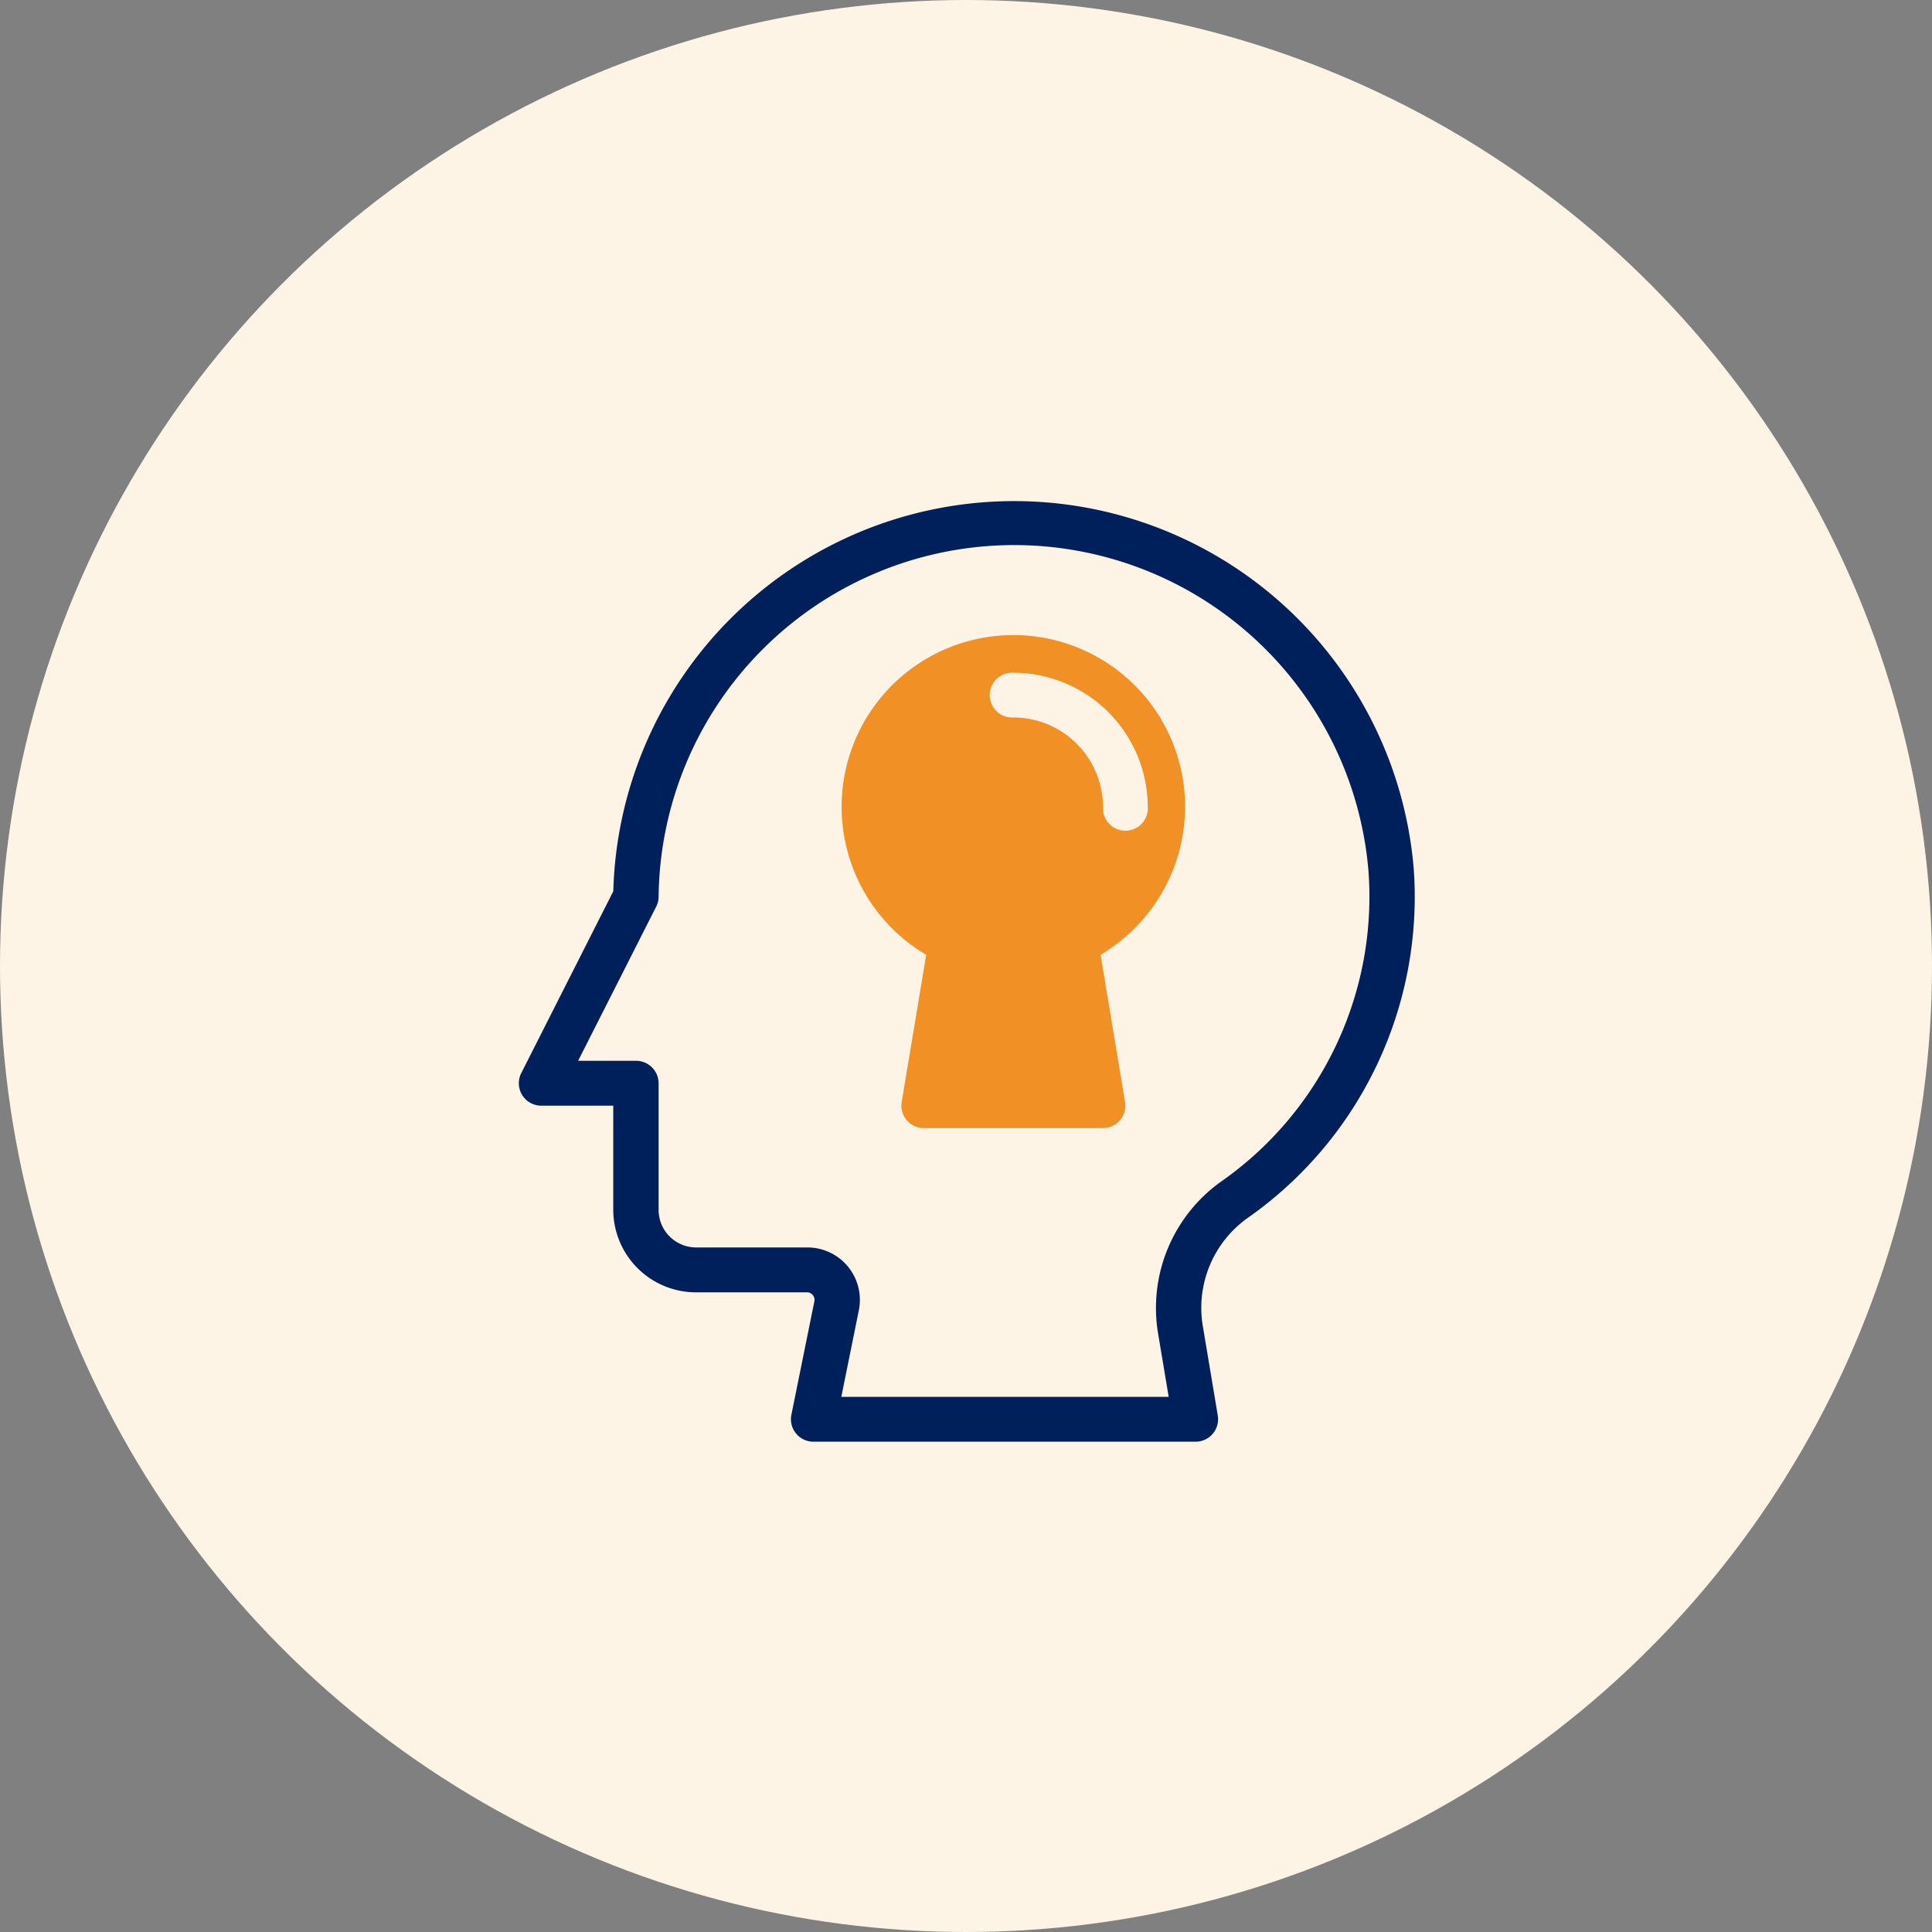
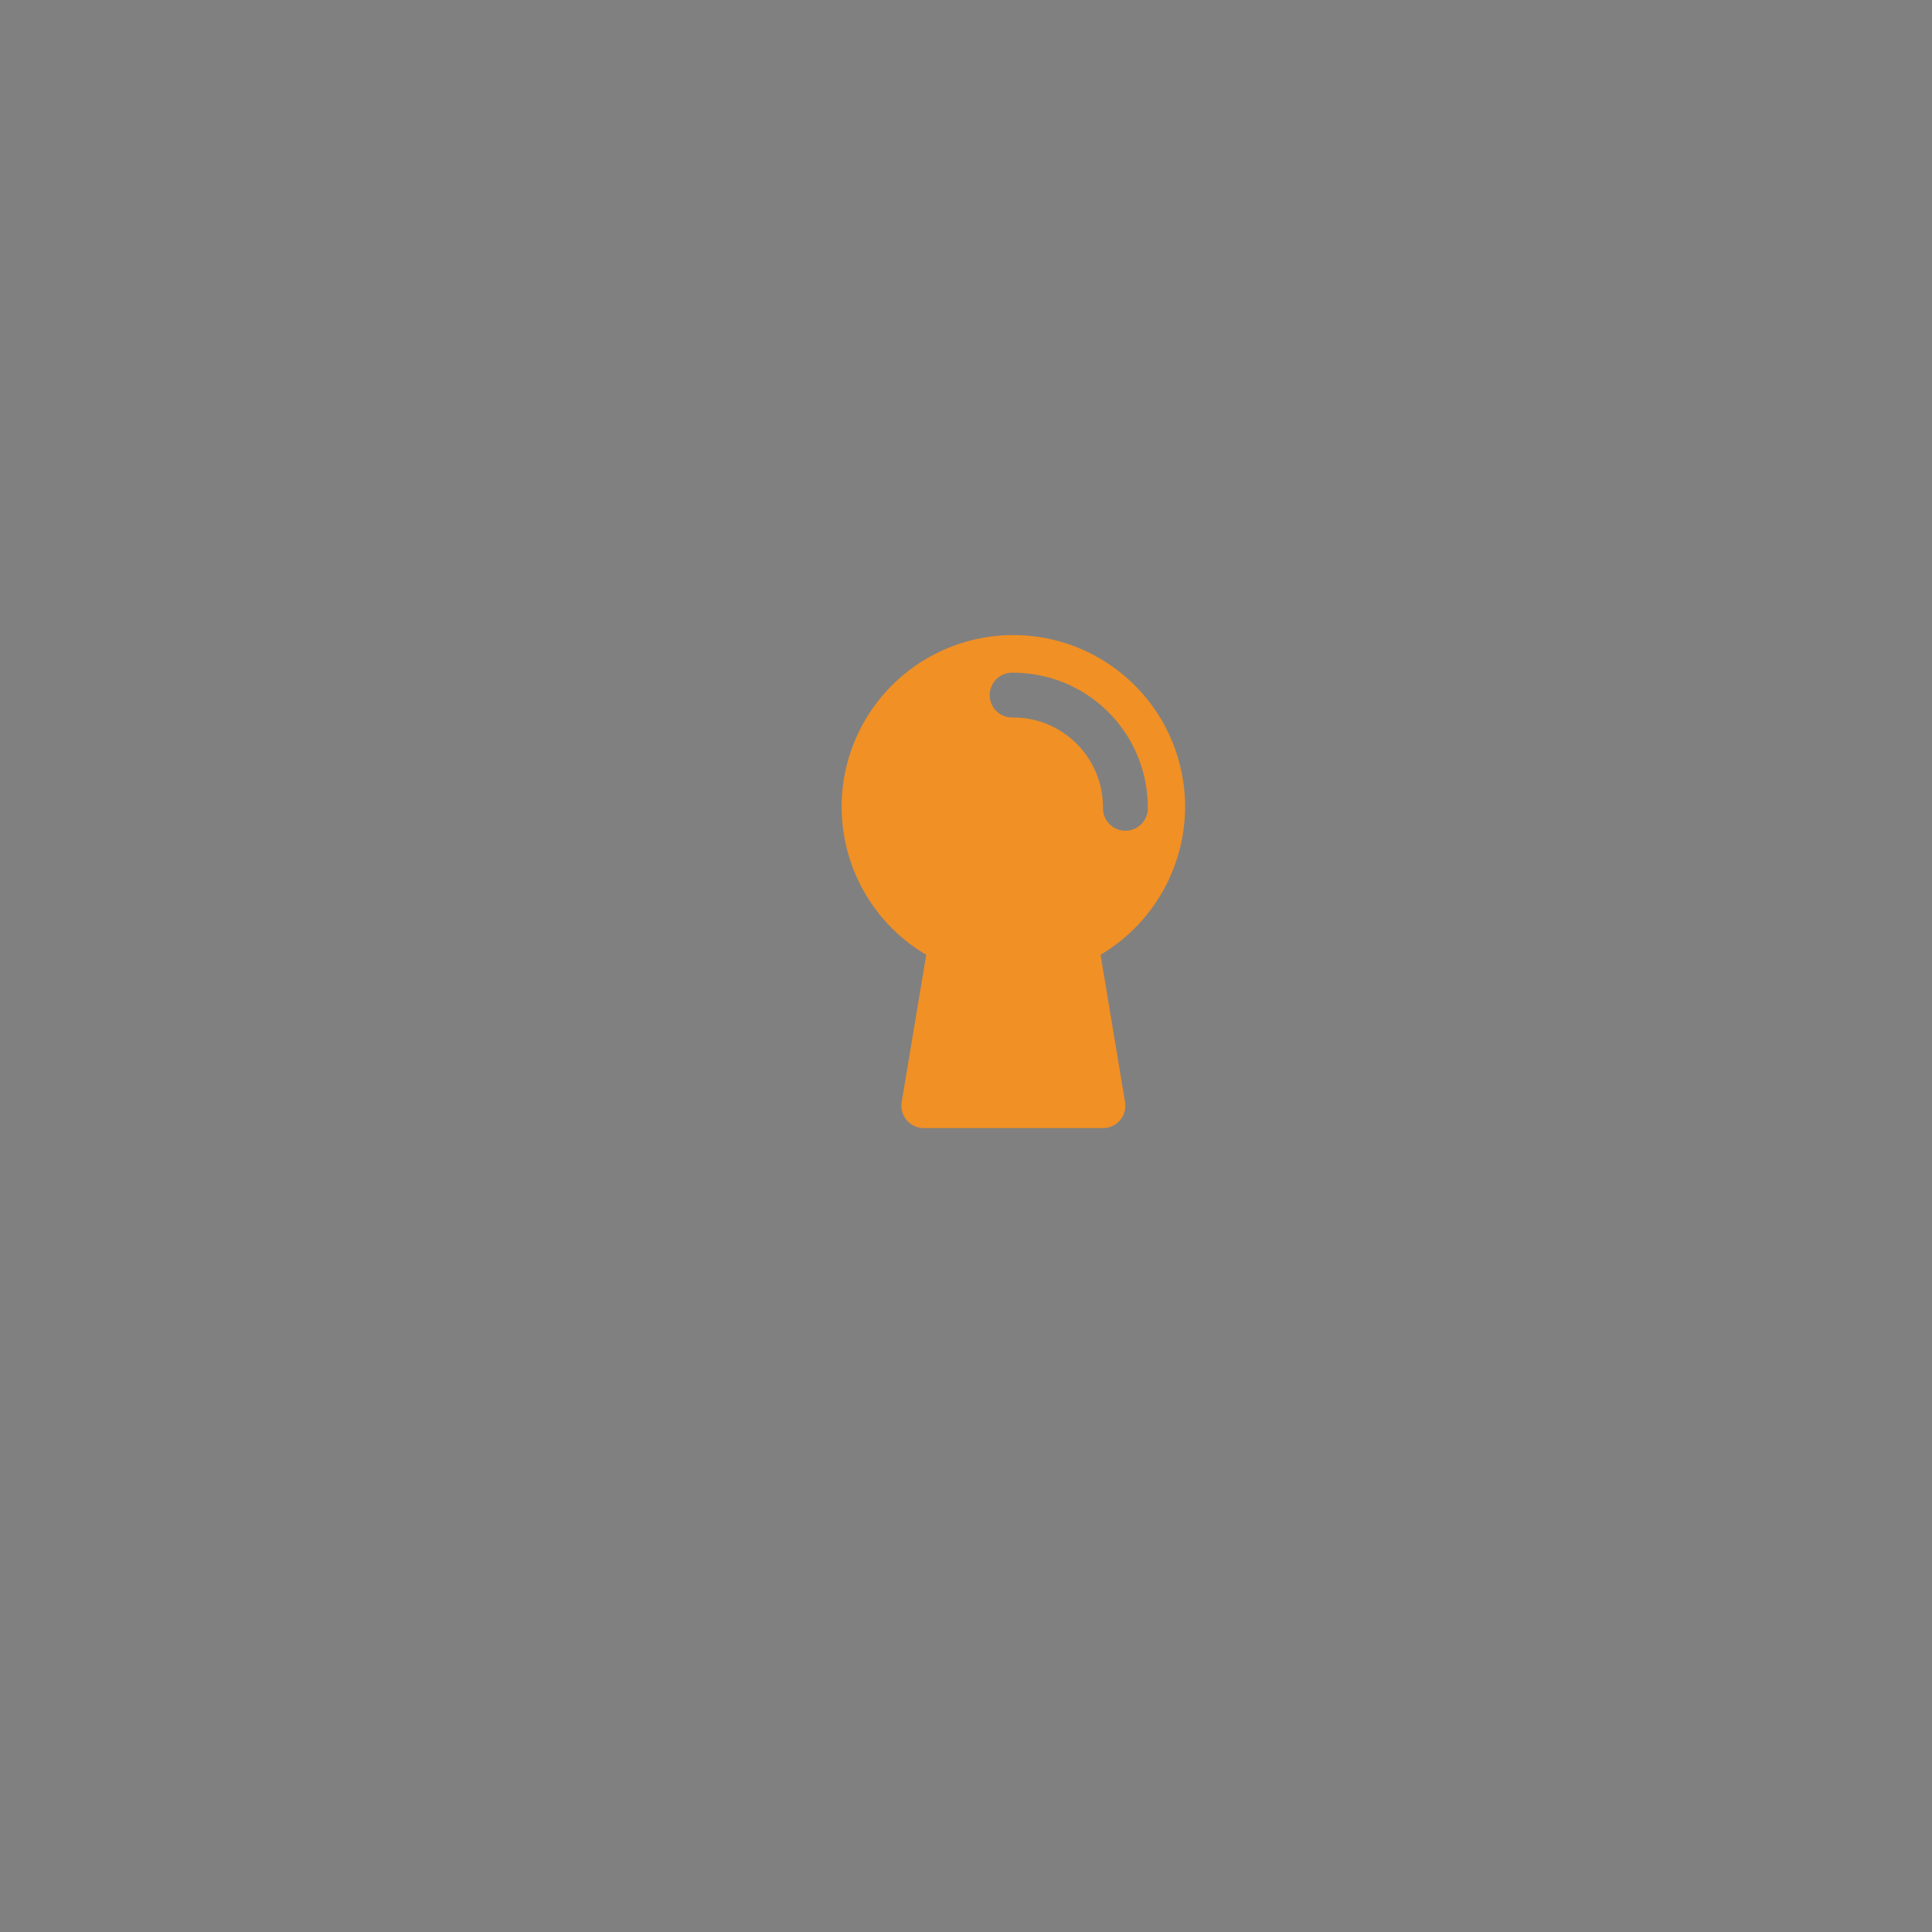
<svg xmlns="http://www.w3.org/2000/svg" width="108" height="108" viewBox="0 0 108 108">
  <rect x="0" y="0" width="108" height="108" fill="#808080" stroke="none" />
  <g transform="translate(-994 -1396)">
-     <circle cx="54" cy="54" r="54" transform="translate(994 1396)" fill="#fef4e6" />
    <g transform="translate(1020.996 1423.5)">
-       <path d="M52.025,20.979A22.415,22.415,0,0,0,7.288,22.321L2.136,32.5A1.254,1.254,0,0,0,3.27,34.308H7.285v5.843a4.626,4.626,0,0,0,4.649,4.591h6.18a.418.418,0,0,1,.414.5l-1.286,6.35a1.256,1.256,0,0,0,1.243,1.5H39.829a1.257,1.257,0,0,0,1.251-1.457l-.835-4.989a6.166,6.166,0,0,1,2.469-6.037,21.914,21.914,0,0,0,9.312-19.628ZM41.237,38.57a8.672,8.672,0,0,0-3.494,8.483l.591,3.532h-18.3l.982-4.852a2.932,2.932,0,0,0-2.9-3.5H11.934a2.1,2.1,0,0,1-2.113-2.087v-7.1A1.26,1.26,0,0,0,8.553,31.8H5.321l4.366-8.622a1.247,1.247,0,0,0,.134-.56A19.876,19.876,0,0,1,49.5,21.16,19.438,19.438,0,0,1,41.237,38.57Z" transform="translate(0 0)" fill="#00205b" />
      <path d="M42.825,19.1a9.6,9.6,0,1,0-14.471,8.259l-1.372,8.229a1.253,1.253,0,0,0,1.235,1.458H38.234a1.252,1.252,0,0,0,1.235-1.458L38.1,27.357A9.634,9.634,0,0,0,42.825,19.1Zm-4.591,0a5.014,5.014,0,0,0-5.008-5.008,1.252,1.252,0,1,1,0-2.5A7.521,7.521,0,0,1,40.738,19.1a1.252,1.252,0,1,1-2.5,0Z" transform="translate(-3.573 -1.485)" fill="#f09025" />
    </g>
  </g>
</svg>